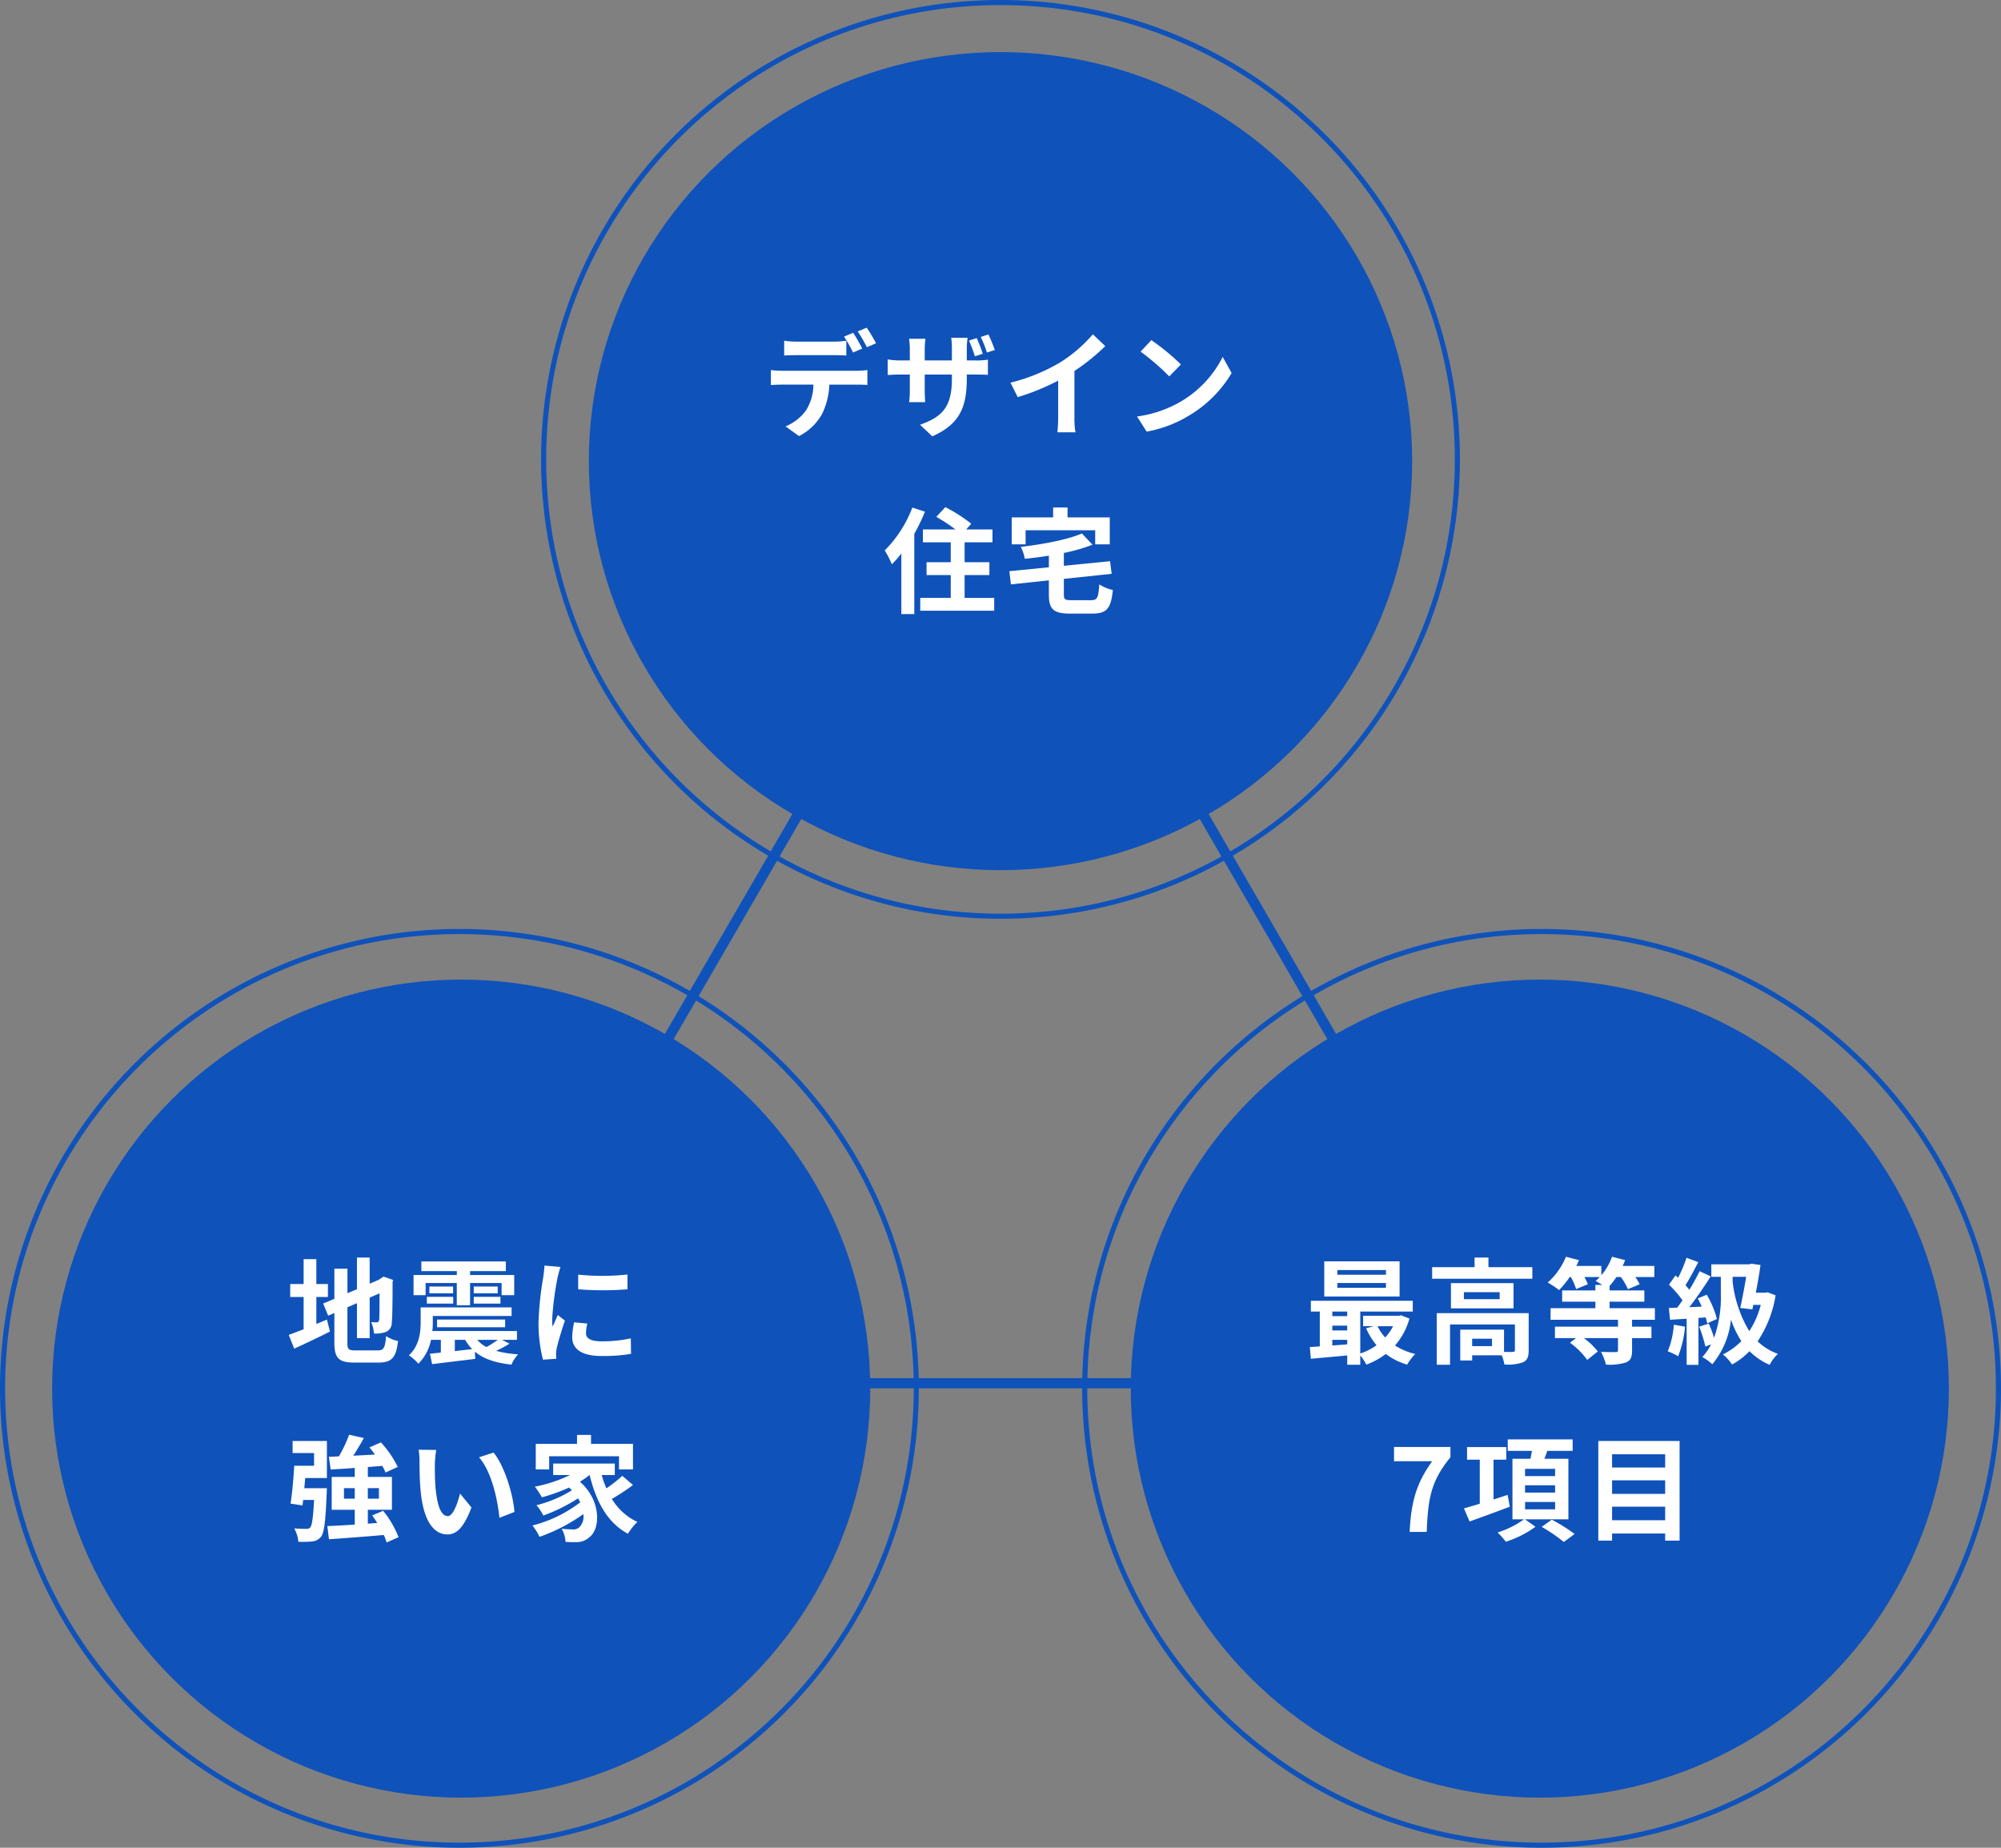
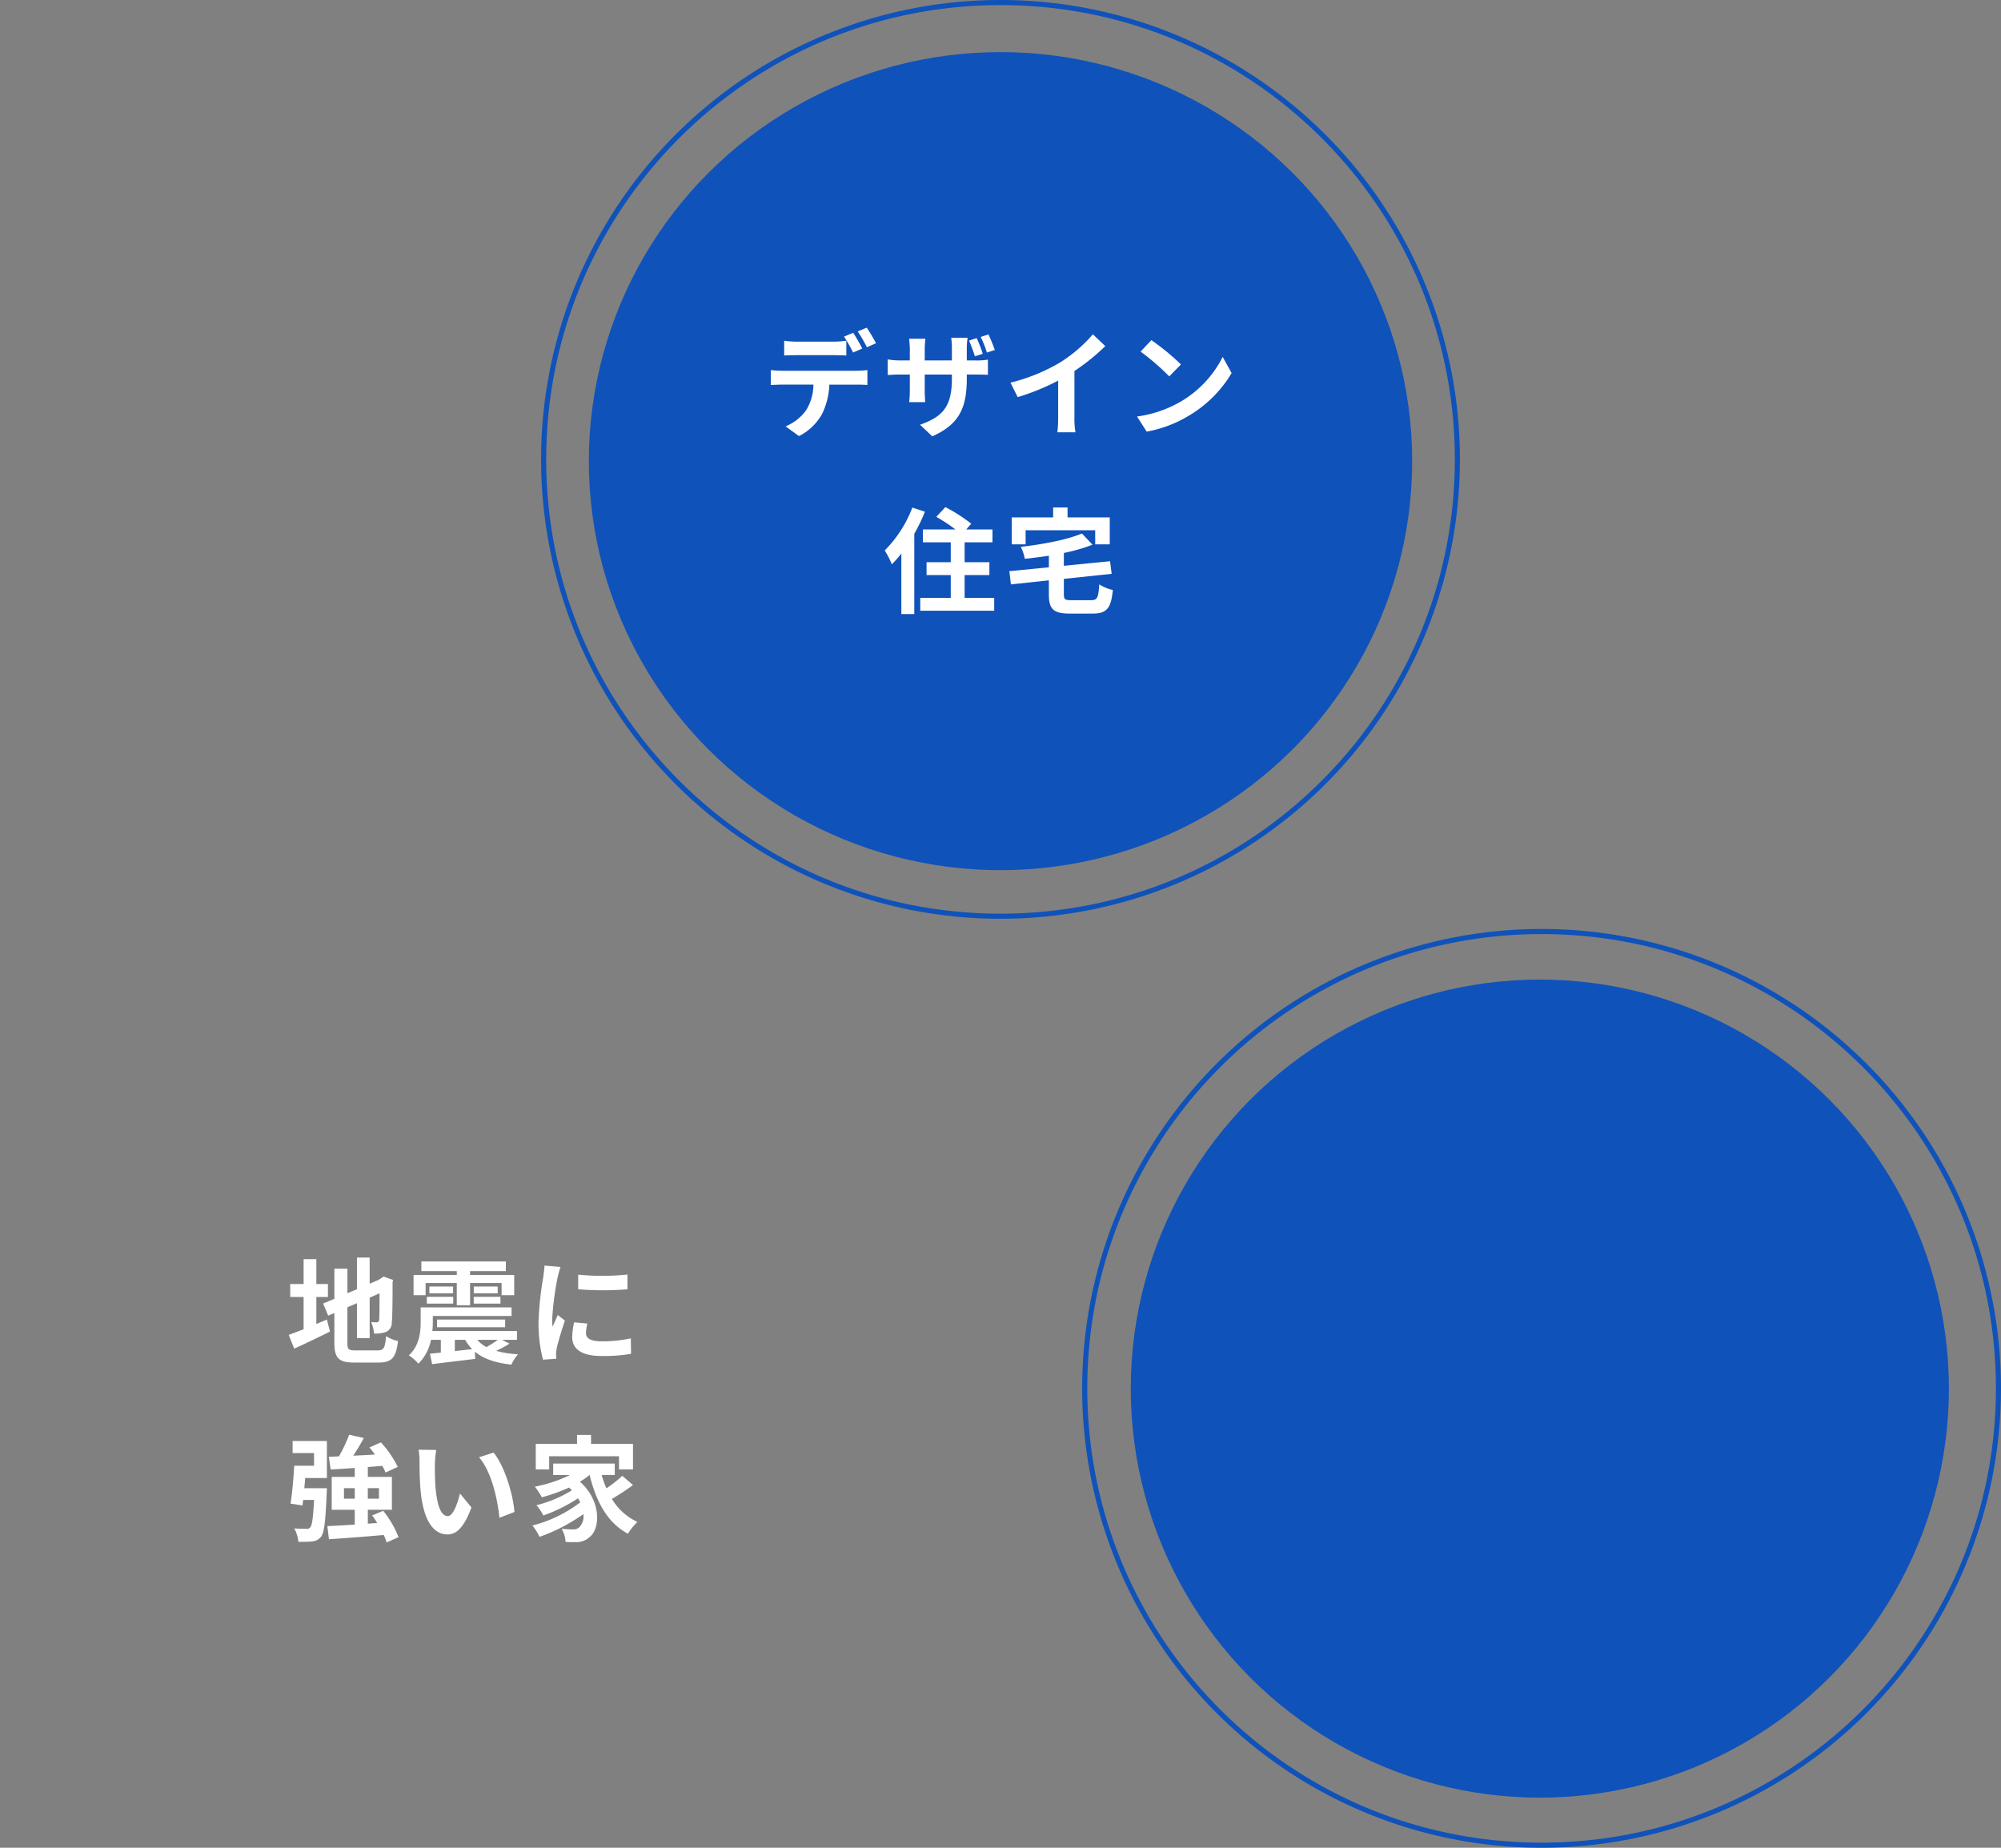
<svg xmlns="http://www.w3.org/2000/svg" width="384" height="354.612" viewBox="0 0 384 354.612">
  <rect x="0" y="0" width="384" height="354.612" fill="#808080" stroke="none" />
  <g>
-     <path d="M192 91.225L91.563 264.489h200.873L192 91.225m0-3.907l103.836 179.131H88.163z" fill="#0f52ba" />
    <g transform="translate(103.837)">
      <path d="M88.163.98a87.833 87.833 0 00-17.571 1.771 86.7 86.7 0 00-31.173 13.118A87.441 87.441 0 007.831 54.228a86.737 86.737 0 00-5.08 16.364 88.043 88.043 0 000 35.143 86.7 86.7 0 0013.118 31.173A87.441 87.441 0 0054.228 168.5a86.737 86.737 0 0016.364 5.08 88.044 88.044 0 0035.143 0 86.7 86.7 0 0031.173-13.118A87.441 87.441 0 00168.5 122.1a86.737 86.737 0 005.08-16.364 88.044 88.044 0 000-35.143 86.7 86.7 0 00-13.118-31.173A87.441 87.441 0 00122.1 7.831a86.738 86.738 0 00-16.364-5.08A87.833 87.833 0 0088.163.98m0-.98A88.163 88.163 0 110 88.163 88.163 88.163 0 0188.163 0z" fill="#0f52ba" />
      <ellipse cx="79" cy="78.5" rx="79" ry="78.5" transform="translate(9.164 10)" fill="#0f52ba" />
      <path d="M46.65 65.39v2.838c.66-.044 1.606-.066 2.354-.066h7.194c.77 0 1.628.022 2.376.066V65.39a17.269 17.269 0 01-2.376.176h-7.194a16.46 16.46 0 01-2.354-.176zm-2.552 5.632V73.9a33.195 33.195 0 012.112-.088h6.05a9.454 9.454 0 01-1.364 4.862 8.984 8.984 0 01-3.982 3.15l2.574 1.87a10.426 10.426 0 004.422-4.224 13.957 13.957 0 001.408-5.654h5.3c.616 0 1.452.022 2 .066v-2.86a16.638 16.638 0 01-2 .132h-14.41a16.75 16.75 0 01-2.11-.132zm15.8-7.15l-1.76.726a28.011 28.011 0 011.738 3.058l1.76-.77c-.422-.814-1.192-2.2-1.742-3.014zm2.6-.99l-1.738.726a25.955 25.955 0 011.76 3.036l1.76-.77a34.41 34.41 0 00-1.79-2.992zm21.1 2l-1.474.484a29.132 29.132 0 011.122 3.014l1.508-.48a22.307 22.307 0 00-1.166-3.016zm2.266-.7l-1.5.484a19.7 19.7 0 011.188 2.992l1.518-.484a34.492 34.492 0 00-1.216-2.994zm-4.168 8.424v-.726h1.65c1.144 0 1.914.022 2.4.066V69.02a13.036 13.036 0 01-2.42.154h-1.63v-2.31a14.131 14.131 0 01.154-2.046h-3.146a14.518 14.518 0 01.132 2.046v2.31h-5.214v-2.156a17.544 17.544 0 01.132-2H70.63c.066.682.132 1.342.132 1.98v2.178h-1.87a14.546 14.546 0 01-2.376-.2v2.992c.484-.022 1.276-.088 2.376-.088h1.87v2.992a17.792 17.792 0 01-.132 2.31h3.08c-.022-.44-.088-1.32-.088-2.31V71.88h5.214v.836c0 5.412-1.87 7.3-6.116 8.8l2.354 2.222c5.324-2.354 6.622-5.676 6.622-11.132zm8.382.836l1.386 2.772a44.083 44.083 0 007.766-3.168v7.04a24.638 24.638 0 01-.154 2.882h3.476a15.125 15.125 0 01-.2-2.882V71.2a40.353 40.353 0 005.918-4.774l-2.376-2.266a28.2 28.2 0 01-6.2 5.346 35.376 35.376 0 01-9.616 3.936zm27.038-8.162l-2.068 2.2a45.743 45.743 0 015.5 4.752l2.244-2.288a44.433 44.433 0 00-5.676-4.664zm-2.752 14.652l1.85 2.904a23.825 23.825 0 008.162-3.1 23.394 23.394 0 008.14-8.14l-1.716-3.1a20.715 20.715 0 01-8.008 8.554 22.675 22.675 0 01-8.428 2.882zM71.246 97.41a23.407 23.407 0 01-5.3 8.228 16.948 16.948 0 011.362 2.662 21.429 21.429 0 001.826-2.068v11.616h2.486v-15.4a35.679 35.679 0 002.044-4.248zm10.032 17.336v-4.378h4.752V107.9h-4.752v-3.824h5.346v-2.464h-5.038l.968-1.1a30.8 30.8 0 00-4.972-3.19l-1.738 1.87a33.056 33.056 0 013.674 2.42H73.27v2.464h5.346v3.824h-4.642v2.464h4.642v4.378h-5.852v2.468h14.19v-2.464zm11.7-12.98h13.358v2.706h2.794V99.3h-8.1v-1.912h-2.766V99.3H90.32v5.17h2.662zm8.844 13.42c-1.3 0-1.5-.132-1.5-1.122v-2.97l9.174-.968-.308-2.42-8.866.88v-2.464a34.018 34.018 0 005.5-1.584l-2.038-2.156c-2.82 1.21-7.436 2.068-11.726 2.574a8.505 8.505 0 01.77 2.288 91.12 91.12 0 004.62-.594v2.222l-7.59.748.306 2.53 7.282-.77v2.728c0 2.816.88 3.652 4.092 3.652h4.246c2.772 0 3.586-.99 3.938-4.532a7.806 7.806 0 01-2.6-1.078c-.176 2.574-.374 3.036-1.562 3.036z" fill="#fff" />
    </g>
    <g transform="translate(0 178.286)">
-       <path d="M88.163.98a87.833 87.833 0 00-17.571 1.771 86.7 86.7 0 00-31.173 13.118A87.441 87.441 0 007.831 54.228a86.737 86.737 0 00-5.08 16.364 88.043 88.043 0 000 35.143 86.7 86.7 0 0013.118 31.173A87.441 87.441 0 0054.228 168.5a86.737 86.737 0 0016.364 5.08 88.044 88.044 0 0035.143 0 86.7 86.7 0 0031.173-13.118A87.441 87.441 0 00168.5 122.1a86.737 86.737 0 005.08-16.364 88.044 88.044 0 000-35.143 86.7 86.7 0 00-13.118-31.173A87.441 87.441 0 00122.1 7.831a86.738 86.738 0 00-16.364-5.08A87.833 87.833 0 0088.163.98m0-.98A88.163 88.163 0 110 88.163 88.163 88.163 0 0188.163 0z" fill="#0f52ba" />
-       <circle cx="78.5" cy="78.5" r="78.5" transform="translate(10 9.714)" fill="#0f52ba" />
      <path d="M60.708 70.626h2.222V68.14h-2.222v-4.774h-2.442v4.774h-2.574v2.486h2.574v6.2c-1.1.418-2.068.792-2.86 1.078l1.056 2.64a224.889 224.889 0 006.864-3.278l-.594-2.31c-.66.286-1.342.572-2.024.858zm7.5 10.252c-1.342 0-1.54-.2-1.54-1.474v-6.8l1.832-.79v6.71h2.442v-7.766l1.892-.836c0 3.124-.022 4.73-.066 5.082-.088.4-.22.484-.484.484a10.01 10.01 0 01-1.056-.044 7.026 7.026 0 01.55 2.2 6.133 6.133 0 002.288-.308 1.877 1.877 0 001.118-1.822c.11-.9.154-3.542.154-7.722l.088-.44-1.826-.638-.462.308-.462.308-1.738.748v-5.016H68.5v6.072l-1.826.77v-4.708h-2.508v5.786l-2.156.9.968 2.332 1.188-.506v5.654c0 3.036.858 3.85 3.828 3.85h4.686c2.574 0 3.344-1.056 3.7-4.136a6.622 6.622 0 01-2.288-.946c-.2 2.244-.418 2.75-1.628 2.75zm13.466-12.936h5.984v4.272h2.552v-4.268h6.05v2.332h2.42v-3.872h-8.47v-.748h6.864V63.81H80.86v1.848h6.8v.748h-8.296v3.872h2.31zm9.24 3.96h5.126v-1.3h-5.126zm0-3.278v1.3h4.6v-1.3zm-9 3.278h5.06v-1.3h-5.06zm.486-3.278v1.3h4.554v-1.3zm13.134 10.23a23.107 23.107 0 01-2.178 1.386 5.6 5.6 0 01-1.756-1.386zm-8.25 0h1.98a9.008 9.008 0 001.342 1.782l-3.322.378zm9.064 0h2.86V77.16H82.972a15.346 15.346 0 00.088-1.694v-1.188h15.114v-1.65H80.728v2.794c0 1.936-.242 4.554-2.266 6.4a8.544 8.544 0 011.826 1.608 8.775 8.775 0 002.42-4.576H84.6v2.442c-.77.088-1.474.154-2.09.22l.418 2c2.288-.284 5.346-.658 8.272-1.01l-.066-1.386c1.65 1.386 3.938 2.156 7.018 2.486a6.943 6.943 0 011.276-1.98 20.271 20.271 0 01-4.228-.66 19.724 19.724 0 002.578-1.386zm.594-2.42V74.96H83.874v1.474zm14.014-10.1v2.816a59.047 59.047 0 009.46 0v-2.836a45.239 45.239 0 01-9.46.022zm1.76 9.394l-2.53-.242a13.441 13.441 0 00-.374 2.86c0 2.266 1.826 3.608 5.61 3.608a31.156 31.156 0 005.678-.416l-.044-2.97a26.006 26.006 0 01-5.522.572c-2.244 0-3.08-.594-3.08-1.562a7.467 7.467 0 01.262-1.848zm-5.148-10.866l-3.08-.264c-.022.7-.154 1.54-.22 2.156a61.346 61.346 0 00-.924 8.712 28.123 28.123 0 00.856 7.194l2.554-.176c-.022-.308-.044-.66-.044-.9a6.638 6.638 0 01.11-1.034c.242-1.166.968-3.564 1.584-5.39l-1.364-1.08c-.308.726-.66 1.5-.99 2.244a10.614 10.614 0 01-.088-1.43 58.351 58.351 0 011.056-8.074c.088-.396.374-1.496.55-1.958zm-51.414 35.716h4.114v2.442h-3.806c-.132 2.376-.4 5.346-.7 7.26l2.288.352.132-1.056h2.09c-.176 3.476-.4 4.928-.748 5.28a.809.809 0 01-.77.264c-.44 0-1.342 0-2.288-.088a6.74 6.74 0 01.792 2.574 19.164 19.164 0 002.662-.066 2.423 2.423 0 001.672-.88c.638-.792.88-3.014 1.1-8.338.022-.33.044-.99.044-.99H58.4c.066-.638.11-1.3.176-1.958h4.158v-7.106h-6.578zm9.856 8.756v-2.02h2.068v2.02zm6.71-2.024v2.024h-2.134v-2.02zm3.762 9.416a18.785 18.785 0 00-2.948-5.06l-2.112.88c.33.462.66.946.968 1.452l-1.8.132v-2.662h4.62v-6.314h-4.62v-1.892c.924-.066 1.848-.154 2.772-.22a8.273 8.273 0 01.616 1.276l2.354-1.078a19.831 19.831 0 00-3.234-4.708l-2.2.968c.352.418.726.9 1.056 1.364-1.408.088-2.816.154-4.158.22a51.02 51.02 0 002.024-3.388L67 97.058a27.118 27.118 0 01-1.958 4.156l-1.936.088.352 2.442c1.342-.088 2.926-.176 4.62-.308v1.718h-4.422v6.314h4.422v2.838c-1.98.132-3.806.242-5.258.286l.308 2.53c2.838-.2 6.754-.484 10.516-.814a9.312 9.312 0 01.55 1.43zm7.238-16.742l-3.388-.044a13.372 13.372 0 01.176 2.244c0 1.342.022 3.916.242 5.94.616 5.9 2.706 8.074 5.126 8.074 1.76 0 3.146-1.342 4.6-5.17l-2.2-2.684c-.418 1.76-1.3 4.334-2.332 4.334-1.386 0-2.046-2.178-2.354-5.346-.132-1.584-.154-3.234-.132-4.664a17.8 17.8 0 01.262-2.684zm11 .506l-2.794.9c2.4 2.728 3.564 8.074 3.916 11.616l2.882-1.122c-.242-3.364-1.914-8.864-4.004-11.394zm10.67.7h13.4v2.53h2.684v-4.906h-8.054v-1.712h-2.684v1.712h-7.92v4.91h2.574zm14.036 3.762a26.464 26.464 0 01-3.058 2.4 19.449 19.449 0 01-.9-2.552h2.508v-2.2H106.16v2.2h3.212a26.593 26.593 0 01-6.732 2.224 15.512 15.512 0 011.342 2.046 32.817 32.817 0 005.214-1.87c.2.176.374.352.55.528a23.69 23.69 0 01-6.8 2.86 9.409 9.409 0 011.32 1.98 32.416 32.416 0 006.666-3.3 8.582 8.582 0 01.418.77 25.3 25.3 0 01-9.174 4.444 11.275 11.275 0 011.364 2.178 33.926 33.926 0 008.4-4.356 2.871 2.871 0 01-.726 2.464 1.566 1.566 0 01-1.32.462c-.572 0-1.276-.044-2.112-.11a5.487 5.487 0 01.748 2.508 18.237 18.237 0 001.87.044 3.618 3.618 0 002.684-.924c2.178-1.584 2.332-7.062-1.8-10.67a14.143 14.143 0 001.826-1.276h.044c1.254 5.126 3.432 9.174 7.348 11.264a10.988 10.988 0 011.826-2.266 11.213 11.213 0 01-4.906-4.422 39.965 39.965 0 004.05-2.664z" fill="#fff" />
    </g>
    <g transform="translate(207.673 178.286)">
      <path d="M88.163.98a87.833 87.833 0 00-17.571 1.771 86.7 86.7 0 00-31.173 13.118A87.441 87.441 0 007.831 54.228a86.737 86.737 0 00-5.08 16.364 88.043 88.043 0 000 35.143 86.7 86.7 0 0013.118 31.173A87.441 87.441 0 0054.228 168.5a86.737 86.737 0 0016.364 5.08 88.044 88.044 0 0035.143 0 86.7 86.7 0 0031.173-13.118A87.441 87.441 0 00168.5 122.1a86.737 86.737 0 005.08-16.364 88.044 88.044 0 000-35.143 86.7 86.7 0 00-13.118-31.173A87.441 87.441 0 00122.1 7.831a86.738 86.738 0 00-16.364-5.08A87.833 87.833 0 0088.163.98m0-.98A88.163 88.163 0 110 88.163 88.163 88.163 0 0188.163 0z" fill="#0f52ba" />
      <circle cx="78.5" cy="78.5" r="78.5" transform="translate(9.326 9.714)" fill="#0f52ba" />
-       <path d="M58.296 66.358h-9.328v-.9h9.328zm0 2.508h-9.328v-.924h9.328zm2.618-5.082H46.46v6.754h14.454zM59.66 76.236a9.212 9.212 0 01-1.5 2.156 8.518 8.518 0 01-1.474-2.156zM48 78.854h2.86v.86c-.968.088-1.936.154-2.86.22zm0-2.728h2.86v.924H48zm2.86-2.706v.88H48v-.88zm10.34.726l-.44.088h-6.842v2h2.024l-1.452.4a13.474 13.474 0 002 3.256 11.3 11.3 0 01-3.122 1.582V73.42h10.076v-2.068H43.886v2.068h1.716v6.688c-.682.066-1.342.088-1.914.132l.2 2.244c1.938-.176 4.438-.396 6.972-.638v1.782h2.508v-1.782a9.725 9.725 0 011.166 1.76 14.334 14.334 0 003.74-2.046 12.325 12.325 0 004.092 2.046 10.837 10.837 0 011.54-2.046 12.3 12.3 0 01-3.872-1.628 13.116 13.116 0 002.772-5.17zm17.446 5.918H74.84v-1.43h3.806zm7.04-6.336H68.042v9.9h2.552v-7.722h12.452v4.908c0 .264-.088.33-.418.352-.242.022-.924.022-1.672 0v-4.27h-8.4v5.918h2.288v-.99h5.672a7.42 7.42 0 01.51 1.76 8.781 8.781 0 003.56-.418c.858-.4 1.1-1.1 1.1-2.31zm-5.566-2.684h-6.864v-1.342h6.864zm-9.35-3.08v4.84h12.012v-4.84zm7.194-3.058v-1.848h-2.662v1.848h-8.14v2.222H86.39v-2.222zm31.944 10.098v-2.222h-8.69v-1.254h6.666v-2.156h-6.666v-.88a11.817 11.817 0 001.3-1.694h.858a12.353 12.353 0 011.364 2.332l2.244-.946a10.5 10.5 0 00-.836-1.386h3.652v-2.134h-6.074a9.324 9.324 0 00.462-1.122l-2.508-.638a11.2 11.2 0 01-2.046 3.542v-1.782h-4.818c.2-.374.374-.726.528-1.1l-2.508-.66a13.3 13.3 0 01-3.5 4.95 16.3 16.3 0 012.18 1.452 19.3 19.3 0 002.046-2.508h.22a12.339 12.339 0 011.012 2.31l2.244-.924a9.483 9.483 0 00-.66-1.386h2.948a6.372 6.372 0 01-.792.748c.33.176.814.484 1.276.77h-1.32v1.056h-6.38v2.156h6.38v1.254h-8.6v2.222h12.936v1.32h-12.1v2.2h4.046l-1.166.88a14.746 14.746 0 013.32 3.3l2.026-1.628a13.542 13.542 0 00-2.662-2.552h6.536v2.332c0 .264-.11.352-.462.352s-1.672 0-2.794-.044a11 11 0 01.946 2.442 10.874 10.874 0 003.806-.4c.944-.392 1.204-1.008 1.204-2.306v-2.376h3.718v-2.2h-3.718v-1.32zm3.63.946a16 16 0 01-1.166 5.1 12.931 12.931 0 012 .946 20.34 20.34 0 001.32-5.676zm6.116-1.408a10.822 10.822 0 01.286 1.144l1.87-.836a17.987 17.987 0 00-1.958-4.664l-1.716.728a14.67 14.67 0 01.748 1.562l-2.376.11c1.386-1.782 2.9-4 4.114-5.918l-2.134-.99a39.9 39.9 0 01-1.962 3.562c-.22-.264-.462-.572-.748-.88.792-1.232 1.672-2.926 2.464-4.422l-2.266-.836a27.889 27.889 0 01-1.606 3.828c-.176-.154-.352-.308-.506-.44l-1.254 1.782a21.588 21.588 0 012.6 2.992c-.352.506-.682.968-1.012 1.408l-1.606.066.22 2.266c.946-.066 2.046-.132 3.19-.2v8.846h2.266v-9zm5.172-7.788h2.6c-.308 1.848-.726 4.136-1.144 5.984l2.332.264.176-.858h1.43a16.479 16.479 0 01-2.2 5.038 23.314 23.314 0 01-3.194-9.548zm6.688 2.97l-.44.088h-1.8c.352-1.826.682-3.718.9-5.324l-1.738-.242-.4.11h-7.3v2.4h1.826v3.278a23.247 23.247 0 01-1.3 8.426 22.4 22.4 0 00-1.012-2.728l-1.848.594a24.011 24.011 0 011.188 3.806l1.1-.4a11.071 11.071 0 01-1.674 2.422 9.473 9.473 0 011.91 1.386 15.972 15.972 0 003.586-8.58 18.437 18.437 0 001.98 4.136 12.642 12.642 0 01-3.538 2.552 8.664 8.664 0 011.76 1.936 13.641 13.641 0 003.344-2.552 12.392 12.392 0 003.868 2.618 8.432 8.432 0 011.588-2.112 10.77 10.77 0 01-3.894-2.4 22.115 22.115 0 003.454-8.824zm-68.675 45.99h3.278c.264-6.38.77-9.7 4.554-14.322v-1.978H59.847v2.728h7.326c-3.102 4.31-4.047 7.918-4.334 13.572zm18.81-7.106l-2.706.88v-7.634h2.442v-2.42h-7.524v2.42h2.442v8.448c-1.144.352-2.2.66-3.036.9l1.078 2.512c2.2-.792 5.06-1.826 7.722-2.838zm3.344 1.364h5.764v1.408h-5.764zm0-3.212h5.764v1.408h-5.764zm0-3.146h5.764V105h-5.764zm8.316 9.68v-11.616h-4.598c.176-.484.374-.99.55-1.518h4.865v-2.2H81.671v2.2h4.642c-.088.484-.176 1.012-.286 1.518h-3.454v11.616h2.222a17.69 17.69 0 01-5.082 2.53 12.979 12.979 0 011.584 1.782 20.4 20.4 0 005.7-2.882l-2.024-1.43zm-5.126 1.452a31.43 31.43 0 014.246 2.9l2.068-1.532a32.584 32.584 0 00-4.378-2.75zm13.508-1.276v-2.6h10.186v2.6zm10.186-7.656v2.6h-10.186v-2.6zm0-4.994v2.53h-10.186v-2.53zm-12.826-2.552v19.118h2.64v-1.364h10.186v1.364h2.772V98.268z" fill="#fff" />
    </g>
  </g>
</svg>